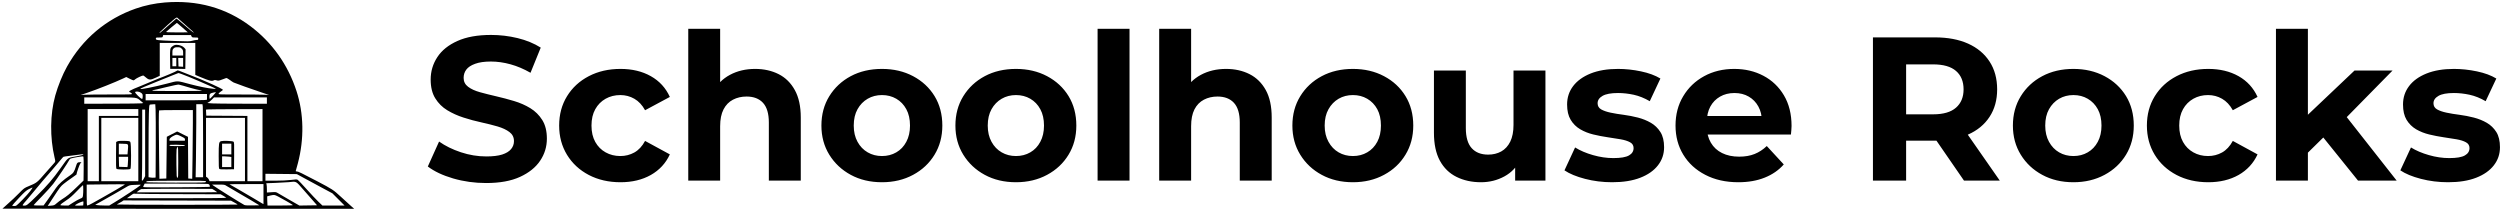
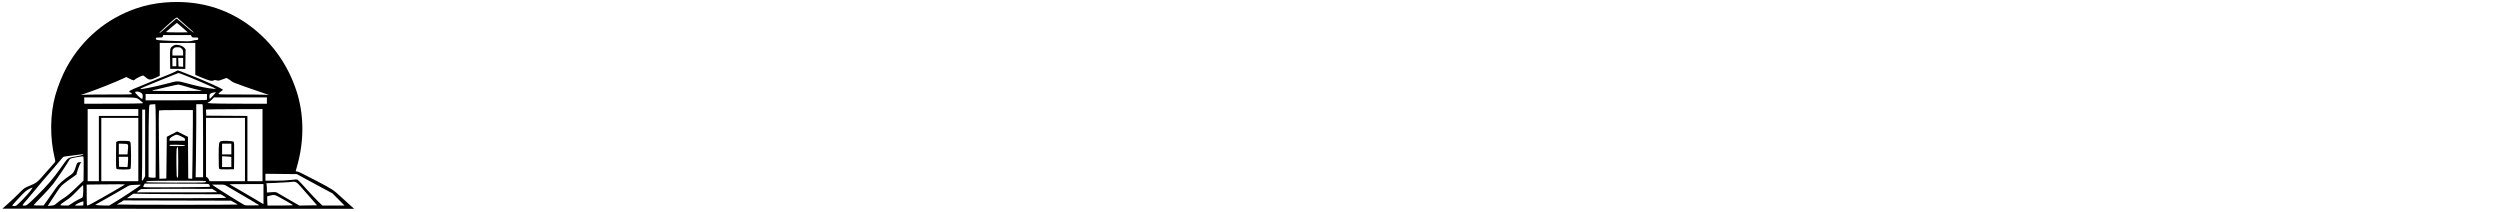
<svg xmlns="http://www.w3.org/2000/svg" width="561" height="47.541" viewBox="0 0 561 47.541" class="editor-view__logo-preview" data-v-719f541d="" data-v-33c5842a="">
  <svg id="mark" viewBox="0 0 732 435" width="80" height="47.541" x="0" y="0" data-v-719f541d="" style="fill: rgb(0, 0, 0);">
    <rect x="0" y="0" width="100%" height="100%" fill="none" data-v-719f541d="" />
    <g data-v-719f541d="">
      <path d="M 338.500 5.097 C 318.064 6.768, 297.760 11.018, 278.966 17.560 C 218.165 38.723, 169.441 79.805, 137.627 136.731 C 128.426 153.193, 119.029 176.281, 113.532 195.930 C 102.797 234.296, 102.232 282.351, 112.034 323.389 C 113.891 331.166, 113.891 331.344, 112.008 333.988 C 110.955 335.467, 109.319 337.313, 108.373 338.089 C 107.427 338.865, 100.215 347.014, 92.346 356.197 C 76.771 374.372, 75.176 375.623, 59.405 382.036 C 49.812 385.937, 49.170 386.402, 39 396.827 C 33.225 402.747, 23.213 412.229, 16.750 417.897 C 10.288 423.565, 5 428.319, 5 428.461 C 5 428.603, 167.496 428.718, 366.103 428.716 L 727.205 428.712 720.872 423.106 C 717.389 420.023, 708.017 411.499, 700.045 404.163 C 684.329 389.701, 682.719 388.643, 651.500 372.263 C 619.589 355.520, 612.277 352, 609.413 352 C 607.321 352, 606.923 351.643, 607.459 350.250 C 607.829 349.288, 609.668 342.650, 611.546 335.500 C 624.800 285.043, 623.857 233.288, 608.846 187.146 C 591.211 132.940, 558.874 87.356, 514.270 53.828 C 463.946 15.999, 405.011 -0.340, 338.500 5.097 M 345.219 50.248 C 329.235 64.529, 324.459 69.430, 328.781 67.117 C 329.736 66.606, 337.435 59.958, 345.889 52.344 C 354.344 44.730, 361.649 38.351, 362.122 38.170 C 362.595 37.988, 370.458 44.400, 379.595 52.420 C 388.732 60.439, 396.713 67, 397.331 67 C 397.949 67, 397.340 65.938, 395.977 64.639 C 392.937 61.742, 366.073 37.983, 363.876 36.248 C 362.519 35.177, 359.823 37.200, 345.219 50.248 M 352.500 55.592 C 347 60.273, 341.957 64.642, 341.293 65.301 C 340.354 66.233, 345.186 66.507, 362.992 66.533 C 375.591 66.551, 385.809 66.500, 385.699 66.420 C 385.590 66.340, 380.609 61.937, 374.630 56.637 C 368.652 51.337, 363.477 47.018, 363.130 47.040 C 362.784 47.063, 358 50.911, 352.500 55.592 M 334.411 74.500 C 333.817 76.864, 333.409 77, 326.892 77 C 320.284 77, 320 77.099, 320 79.399 C 320 82.527, 321.350 82.691, 359.173 84.157 C 385.959 85.195, 389.419 85.146, 394.738 83.653 C 397.979 82.744, 402.064 82, 403.816 82 C 406.546 82, 407 81.643, 407 79.500 C 407 77.096, 406.756 77, 400.661 77 C 394.869 77, 394.223 76.784, 393.182 74.500 L 392.043 72 363.540 72 L 335.038 72 334.411 74.500 M 328 121.921 L 328 155.685 320.250 159.315 C 308.784 164.686, 306.022 164.645, 299.500 159 C 296.958 156.800, 294.533 155, 294.112 155 C 291.884 155, 280.148 160.508, 277.945 162.588 C 276.540 163.915, 274.793 165, 274.062 165 C 273.331 165, 269.698 163.453, 265.988 161.563 L 259.243 158.125 253.071 161.044 C 236.619 168.825, 200.531 183.170, 178.500 190.687 L 165.500 195.123 173.401 194.561 C 177.746 194.253, 201.779 194, 226.806 194 C 272.051 194, 272.300 193.989, 270.523 192.026 C 269.540 190.940, 267.896 189.784, 266.868 189.458 C 262.174 187.968, 266.596 185.363, 288.500 176.713 C 296.200 173.672, 305.875 169.625, 310 167.719 C 314.125 165.814, 320.650 163.105, 324.500 161.700 C 339.253 156.314, 361.072 147.072, 363.068 145.362 C 364.392 144.229, 365.408 144.319, 369.568 145.940 C 405.900 160.092, 419.504 165.671, 435.994 173.181 C 446.716 178.064, 456.109 182.680, 456.868 183.439 C 458.041 184.612, 457.636 185.205, 454.167 187.395 C 451.922 188.812, 449.601 190.877, 449.008 191.985 C 447.935 193.990, 448.138 194, 490.215 194.005 C 513.472 194.008, 537 194.230, 542.500 194.498 L 552.500 194.985 541 191.134 C 517.559 183.284, 482.807 170.952, 479.703 169.384 C 477.942 168.493, 474.140 165.964, 471.255 163.764 C 467.945 161.240, 465.362 159.968, 464.255 160.317 C 463.290 160.620, 459.350 162.058, 455.500 163.510 C 449.321 165.842, 448.077 166.013, 444.894 164.963 C 442.223 164.083, 440.750 164.063, 439.210 164.888 C 434.896 167.197, 430.368 166.113, 411.750 158.315 L 401 153.812 401 120.985 L 401 88.158 364.500 88.158 L 328 88.158 328 121.921 M 354.201 94.969 C 349.014 98.727, 348.837 99.721, 349.206 122.924 L 349.500 141.347 365 141.424 L 380.500 141.500 380.770 121.351 L 381.041 101.202 378.507 98.190 C 375.593 94.728, 368.527 92, 362.472 92 C 359.433 92, 357.187 92.806, 354.201 94.969 M 356.455 99.455 C 354.390 101.519, 354 102.869, 354 107.955 L 354 114 365 114 L 376 114 376 108.423 C 376 103.592, 375.609 102.455, 373.077 99.923 C 370.539 97.386, 369.412 97, 364.531 97 C 359.895 97, 358.479 97.431, 356.455 99.455 M 354 127.500 L 354 136 358 136 L 362 136 362 127.500 L 362 119 358 119 L 354 119 354 127.500 M 366.211 127.750 L 366.500 136.500 371.250 136.805 L 376 137.110 376 128.055 L 376 119 370.961 119 L 365.922 119 366.211 127.750 M 354.500 154.583 C 348.450 157.082, 334.050 162.887, 322.500 167.483 C 298.537 177.019, 288 181.627, 288 182.572 C 288 184.236, 315.916 178.675, 343.199 171.576 C 366.849 165.422, 361.931 165.274, 391 173.017 C 409.294 177.889, 426.861 181.346, 438.500 182.362 C 445.648 182.987, 445.355 182.770, 429.500 175.723 C 398.144 161.785, 369.019 149.948, 366.255 150.020 C 365.840 150.030, 360.550 152.084, 354.500 154.583 M 340.548 179.078 C 327.375 182.335, 315.814 185, 314.857 185 C 313.901 185, 312.840 185.450, 312.500 186 C 312.091 186.662, 330.215 186.967, 366.191 186.903 C 415.447 186.815, 419.709 186.681, 412 185.461 C 407.325 184.721, 398.325 182.559, 392 180.655 C 379.754 176.971, 371.074 174.551, 367 173.687 C 365.596 173.389, 353.999 175.753, 340.548 179.078 M 277.408 189.149 C 276.536 190.560, 289.093 203, 291.390 203 C 292.653 203, 293 201.933, 293 198.051 C 293 193.614, 292.654 192.838, 289.656 190.551 C 286.074 187.819, 278.748 186.980, 277.408 189.149 M 438.719 189.963 C 431.496 191.362, 430 192.770, 430 198.169 C 430 200.826, 430.337 202.996, 430.750 202.990 C 431.163 202.985, 434.342 199.835, 437.816 195.990 C 441.291 192.146, 443.766 189.052, 443.316 189.115 C 442.867 189.178, 440.799 189.560, 438.719 189.963 M 299 199.500 L 299 206 357.360 206 C 389.459 206, 417.809 205.714, 420.360 205.364 L 425 204.728 425 198.864 L 425 193 362 193 L 299 193 299 199.500 M 173 206.500 L 173 213 230.750 212.882 C 262.512 212.817, 289.762 212.479, 291.306 212.132 L 294.111 211.500 289.709 207.829 C 279.518 199.328, 285.071 200.008, 225.750 200.004 L 173 200 173 206.500 M 434.572 204.927 C 431.903 207.637, 428.545 210.191, 427.110 210.604 C 421.254 212.289, 436.215 212.827, 491.250 212.912 L 548 213 548 206.500 L 548 200 493.712 200 L 439.425 200 434.572 204.927 M 308.406 214.685 C 306.400 215.081, 306.286 215.874, 305.659 233.799 C 305.300 244.085, 305.004 277.560, 305.003 308.189 L 305 363.877 309.309 364.524 C 311.679 364.879, 314.941 365.019, 316.559 364.835 L 319.500 364.500 319.806 300.500 C 319.974 265.300, 319.817 231.438, 319.457 225.250 L 318.803 214 314.651 214.136 C 312.368 214.211, 309.558 214.458, 308.406 214.685 M 402.999 252.250 C 402.998 273.288, 402.700 307.038, 402.336 327.250 L 401.676 364 409.338 364 L 417 364 417 293.640 C 417 254.941, 416.714 221.191, 416.364 218.640 L 415.728 214 409.364 214 L 403 214 402.999 252.250 M 180 298 L 180 372 191.500 372 L 203 372 203 305 L 203 238 243.500 238 L 284 238 284 231 L 284 224 232 224 L 180 224 180 298 M 426.204 224.727 L 422.908 225.134 423.204 231.317 L 423.500 237.500 465.750 237.761 L 508 238.022 508 305.011 L 508 372 523.500 372 L 539 372 539 298 L 539 224 484.250 224.160 C 454.137 224.248, 428.017 224.503, 426.204 224.727 M 292 293.360 C 292 330.959, 291.706 363.869, 291.346 366.495 C 290.508 372.605, 292.492 372.377, 295.750 365.988 L 298 361.576 298 293.288 L 298 225 295 225 L 292 225 292 293.360 M 326.667 226.667 C 325.819 227.514, 325.818 260.879, 326.664 320.376 L 327.327 367.081 334.414 366.791 L 341.500 366.500 342 323.668 L 342.500 280.836 353.113 275.400 L 363.725 269.965 374.852 275.471 L 385.979 280.977 386.239 323.738 L 386.500 366.500 390.586 366.800 L 394.673 367.099 395.336 323.385 C 395.701 299.343, 396 267.596, 396 252.836 L 396 226 361.667 226 C 342.783 226, 327.033 226.300, 326.667 226.667 M 208 307 L 208 372 246 372 L 284 372 284 307 L 284 242 246 242 L 208 242 208 307 M 423 302.385 L 423 362.770 425.347 364.308 C 426.637 365.153, 428.267 367.230, 428.968 368.923 L 430.243 372 466.621 372 L 503 372 503 307 L 503 242 463 242 L 423 242 423 302.385 M 359.419 277.428 C 352.407 280.463, 348 283.968, 348 286.513 L 348 289 363.782 289 L 379.564 289 379.770 286.507 C 379.948 284.360, 379.039 283.544, 373.238 280.638 C 364.288 276.154, 363.035 275.863, 359.419 277.428 M 241 290.249 L 238.500 291.558 238.233 318.407 C 238.045 337.378, 238.301 345.658, 239.106 346.628 C 240.624 348.457, 265.990 348.610, 267.800 346.800 C 269.686 344.914, 269.486 294.048, 267.583 291.441 C 266.348 289.750, 264.707 289.464, 254.833 289.220 C 246.953 289.026, 242.738 289.339, 241 290.249 M 454.008 289.841 C 449.425 291.212, 449.031 293.645, 449.015 320.628 C 449.003 340.842, 449.271 345.980, 450.386 346.906 C 451.326 347.686, 456.397 347.967, 466.136 347.778 L 480.500 347.500 480.766 319.885 C 481.003 295.200, 480.856 292.125, 479.375 290.896 C 477.520 289.357, 458.298 288.557, 454.008 289.841 M 244 305.962 L 244 317 252.910 317 L 261.820 317 262.510 308.727 C 263.658 294.946, 264.070 295.549, 253.250 295.212 L 244 294.925 244 305.962 M 456 306 L 456 317 465.500 317 L 475 317 475 306 L 475 295 465.500 295 L 456 295 456 306 M 348 298.475 C 348 299.779, 350.335 300, 364.083 300 C 376.505 300, 380.072 299.715, 379.751 298.750 C 379.448 297.837, 375.112 297.426, 363.668 297.225 C 350.171 296.987, 348 297.161, 348 298.475 M 362.522 307.250 C 362.179 310.137, 362.034 324.194, 362.200 338.487 C 362.475 362.303, 362.646 364.502, 364.250 364.810 C 365.887 365.125, 366 363.105, 366 333.573 C 366 306.882, 365.779 302, 364.572 302 C 363.595 302, 362.947 303.658, 362.522 307.250 M 162 317.590 C 157.325 318.288, 148.550 319.410, 142.500 320.083 C 136.450 320.755, 130.978 321.574, 130.340 321.903 C 129.703 322.231, 127.003 325.213, 124.340 328.529 C 121.678 331.844, 114.100 340.802, 107.500 348.435 C 100.900 356.067, 91.963 366.404, 87.640 371.406 C 83.318 376.408, 75.605 385.675, 70.500 392 C 65.396 398.325, 58.217 406.875, 54.546 411 C 45.954 420.655, 45.217 421.953, 48.215 422.151 C 54.603 422.572, 55.454 421.949, 75.500 402.199 C 97.162 380.856, 108.594 367.534, 124.585 345 C 140.702 322.287, 138.063 324.342, 155 321.320 C 167.999 319, 172.252 317.761, 170.933 316.677 C 170.695 316.481, 166.675 316.892, 162 317.590 M 159 322.519 C 144.333 325.201, 143.554 325.489, 142.061 328.765 C 140.005 333.278, 116.744 367.844, 109.165 377.649 C 105.275 382.681, 94.759 394.304, 85.796 403.478 C 76.833 412.651, 69.350 420.572, 69.167 421.079 C 68.976 421.605, 73.268 421.978, 79.167 421.948 L 89.500 421.896 99.712 407.698 C 105.329 399.889, 112.169 390.125, 114.912 386 C 120.009 378.335, 129.790 369.565, 143.748 360.145 C 150.655 355.483, 152.560 352.551, 155.966 341.337 C 158.222 333.912, 159.153 333.046, 164.924 333.014 L 167.349 333 165.110 335.383 C 163.421 337.180, 157 355.405, 157 358.400 C 157 358.608, 152.613 361.751, 147.250 365.383 C 141.887 369.016, 134.575 374.371, 131 377.283 C 124.427 382.638, 123.420 383.951, 109.347 405.500 C 105.037 412.100, 100.709 418.687, 99.729 420.137 L 97.947 422.774 104.723 422.239 C 110.991 421.744, 111.867 421.375, 116.388 417.325 C 119.077 414.917, 123.953 411.271, 127.225 409.223 C 137.751 402.636, 142.448 398.769, 157.114 384.622 L 171.500 370.744 171.801 346.873 C 171.966 333.745, 171.741 322.421, 171.301 321.709 C 170.656 320.668, 168.263 320.825, 159 322.519 M 456 332 L 456 343 465.500 343 L 475 343 475 332.636 L 475 322.272 470.360 321.636 C 467.809 321.286, 463.534 321, 460.860 321 L 456 321 456 332 M 244.215 332.250 L 244.500 342.500 253.109 342.787 L 261.718 343.074 262.359 338.397 C 262.712 335.825, 263 331.084, 263 327.860 L 263 322 253.465 322 L 243.930 322 244.215 332.250 M 545 363.916 L 545 371 565.292 371 C 577.862 371, 590.077 370.411, 597.393 369.451 C 607.952 368.066, 609.447 368.063, 611.516 369.419 C 612.789 370.252, 621.002 378.937, 629.768 388.717 C 638.534 398.498, 649.367 409.988, 653.842 414.250 L 661.978 422 684.724 422 L 707.470 422 694.985 409.482 L 682.500 396.964 659 384.346 C 646.075 377.406, 629.650 368.527, 622.500 364.614 L 609.500 357.500 577.250 357.166 L 545 356.832 545 363.916 M 301.750 372.080 C 300.788 372.641, 300 373.527, 300 374.050 C 300 375.094, 418.716 375.430, 421.418 374.393 C 422.288 374.059, 423 373.159, 423 372.393 C 423 371.218, 413.669 371.005, 363.250 371.030 C 324.530 371.050, 302.884 371.420, 301.750 372.080 M 592.500 374.055 C 588.100 374.488, 576.016 375.154, 565.647 375.534 L 546.795 376.225 547.397 379.237 C 547.729 380.894, 548 385.187, 548 388.776 L 548 395.302 557.361 394.687 C 566.371 394.095, 566.886 394.176, 571.111 396.837 C 573.525 398.358, 584.328 404.652, 595.119 410.824 L 614.737 422.046 632.862 421.773 L 650.988 421.500 644.244 413.762 C 640.535 409.506, 630.975 398.623, 623 389.577 C 606.560 370.928, 609.423 372.386, 592.500 374.055 M 295.526 379.950 C 294.687 381.573, 294 383.374, 294 383.953 C 294 384.684, 314.819 384.867, 362.116 384.553 C 399.580 384.304, 430.427 383.906, 430.665 383.668 C 430.903 383.431, 430.815 382.111, 430.470 380.736 C 429.985 378.806, 429.006 378.098, 426.171 377.629 C 424.152 377.295, 394.274 377.017, 359.776 377.011 L 297.051 377 295.526 379.950 M 201.250 378.723 L 178 379.037 178 400.518 C 178 419.715, 178.174 422, 179.631 422 C 180.529 422, 185.141 419.821, 189.881 417.158 C 194.622 414.495, 203.225 409.689, 209 406.476 C 223.433 398.448, 255.318 379.948, 256.320 379.020 C 257.157 378.244, 242.523 378.166, 201.250 378.723 M 471.083 378.374 C 471.313 378.580, 478.700 382.785, 487.500 387.720 C 496.300 392.654, 510.700 401.082, 519.500 406.449 C 528.300 411.816, 536.737 416.847, 538.250 417.629 L 541 419.051 541 398.526 L 541 378 505.833 378 C 486.492 378, 470.854 378.168, 471.083 378.374 M 273.194 379.744 C 266.792 380.047, 265.110 380.566, 259.595 383.942 C 253.367 387.754, 216.017 409.091, 202.500 416.560 L 195.500 420.427 199.500 421.156 C 201.700 421.557, 208.183 421.911, 213.907 421.942 L 224.315 422 235.407 415.317 C 251.303 405.741, 286.252 382.669, 287.872 380.683 C 289.384 378.830, 290.698 378.914, 273.194 379.744 M 438 381.026 C 442.329 384.458, 494.817 417.287, 501.736 420.891 C 503.212 421.660, 508.806 421.961, 518.213 421.778 L 532.454 421.500 516.977 412.084 C 508.465 406.906, 494.300 398.625, 485.500 393.683 C 476.700 388.741, 467.619 383.415, 465.320 381.849 C 461.255 379.079, 460.785 379.001, 448.320 379.022 L 435.500 379.044 438 381.026 M 157.500 392.768 C 149.160 401.445, 142.907 406.929, 137 410.748 C 128.092 416.506, 124 419.788, 124 421.174 C 124 421.628, 127.745 422, 132.321 422 L 140.643 422 149.815 416.119 C 154.859 412.884, 161.408 409.255, 164.366 408.054 C 169.569 405.943, 169.766 405.721, 170.373 401.296 C 171.246 394.927, 171.159 379.970, 170.250 380.141 C 169.838 380.219, 164.100 385.901, 157.500 392.768 M 59.197 388.300 C 54.077 390.899, 50.273 394.290, 38.947 406.352 C 31.276 414.520, 25 421.608, 25 422.102 C 25 422.596, 26.913 423.007, 29.250 423.016 C 33.398 423.031, 33.824 422.701, 47.051 409.199 C 58.777 397.231, 68.582 384.891, 66.241 385.050 C 65.833 385.078, 62.663 386.540, 59.197 388.300 M 290.258 388.256 C 288.741 388.672, 285.925 390.347, 284 391.979 L 280.500 394.946 363.250 394.973 C 408.763 394.988, 446 394.814, 446 394.586 C 446 394.358, 443.671 392.738, 440.824 390.987 L 435.648 387.802 364.332 387.651 C 325.108 387.568, 291.775 387.840, 290.258 388.256 M 271.500 399.184 C 269.850 400.383, 266.724 402.632, 264.553 404.182 L 260.606 407 362.862 407 C 426.326 407, 464.898 406.644, 464.538 406.061 C 464.219 405.545, 461.516 403.725, 458.531 402.017 L 453.103 398.912 365.802 398.648 C 317.786 398.503, 277.600 398.074, 276.500 397.695 C 275.180 397.240, 273.480 397.746, 271.500 399.184 M 554.685 401.528 C 551.487 402.225, 548.741 402.954, 548.583 403.148 C 548.425 403.342, 548.509 407.663, 548.770 412.750 L 549.245 422 575.822 422 C 591.872 422, 602.024 421.638, 601.450 421.087 C 599.999 419.693, 578.364 407.209, 570.775 403.387 C 563.450 399.698, 563.207 399.670, 554.685 401.528 M 249.667 414.220 C 247.408 415.716, 244.308 417.458, 242.780 418.091 C 241.251 418.725, 240 419.526, 240 419.871 C 240.001 420.217, 295.801 420.500, 364 420.500 C 432.200 420.500, 487.997 420.275, 487.993 420 C 487.990 419.725, 484.902 417.820, 481.132 415.767 L 474.277 412.035 364.027 411.767 L 253.776 411.500 249.667 414.220 M 165.813 414.977 C 160.627 416.949, 154.001 420.792, 153.998 421.832 C 153.996 422.199, 157.777 422.356, 162.399 422.179 L 170.803 421.859 171.185 417.855 C 171.395 415.652, 171.327 413.703, 171.034 413.523 C 170.740 413.343, 168.391 413.998, 165.813 414.977" stroke="none" fill="inherit" fill-rule="evenodd" />
    </g>
  </svg>
  <svg id="name" viewBox="0 0 465.934 34.684" width="465" height="34.614" x="96" y="6.463" data-v-719f541d="" style="fill: rgb(0, 0, 0);">
-     <rect x="0" y="0" width="100%" height="100%" fill="none" data-v-719f541d="" />
    <g data-v-719f541d="">
-       <path d="M13.11 34.68L13.11 34.68Q9.25 34.68 5.70 33.65Q2.16 32.61 0 30.96L0 30.96L2.53 25.35Q4.60 26.82 7.43 27.76Q10.26 28.70 13.16 28.70L13.16 28.70Q15.36 28.70 16.72 28.27Q18.08 27.83 18.72 27.05Q19.37 26.27 19.37 25.25L19.37 25.25Q19.37 23.97 18.35 23.21Q17.34 22.45 15.69 21.96Q14.03 21.48 12.03 21.04Q10.03 20.61 8.03 19.96Q6.03 19.32 4.37 18.31Q2.71 17.30 1.68 15.64Q0.64 13.98 0.64 11.41L0.64 11.41Q0.64 8.65 2.14 6.37Q3.63 4.09 6.65 2.74Q9.66 1.38 14.21 1.38L14.21 1.38Q17.25 1.38 20.19 2.09Q23.14 2.81 25.39 4.23L25.39 4.23L23.09 9.89Q20.84 8.60 18.58 7.98Q16.33 7.36 14.17 7.36L14.17 7.36Q12.01 7.36 10.63 7.87Q9.25 8.37 8.65 9.18Q8.05 9.98 8.05 11.04L8.05 11.04Q8.05 12.28 9.06 13.04Q10.07 13.80 11.73 14.26Q13.39 14.72 15.39 15.18Q17.39 15.64 19.39 16.24Q21.39 16.84 23.05 17.85Q24.70 18.86 25.74 20.52Q26.77 22.17 26.77 24.70L26.77 24.70Q26.77 27.42 25.25 29.67Q23.74 31.92 20.72 33.30Q17.71 34.68 13.11 34.68ZM43.33 34.50L43.33 34.50Q39.33 34.50 36.20 32.87Q33.07 31.23 31.30 28.34Q29.53 25.44 29.53 21.76L29.53 21.76Q29.53 18.03 31.30 15.16Q33.07 12.28 36.20 10.65Q39.33 9.02 43.33 9.02L43.33 9.02Q47.24 9.02 50.14 10.65Q53.04 12.28 54.42 15.32L54.42 15.32L48.85 18.31Q47.89 16.56 46.44 15.73Q44.99 14.90 43.29 14.90L43.29 14.90Q41.45 14.90 39.97 15.73Q38.50 16.56 37.65 18.08Q36.80 19.60 36.80 21.76L36.80 21.76Q36.80 23.92 37.65 25.44Q38.50 26.96 39.97 27.78Q41.45 28.61 43.29 28.61L43.29 28.61Q44.99 28.61 46.44 27.81Q47.89 27.00 48.85 25.21L48.85 25.21L54.42 28.24Q53.04 31.23 50.14 32.87Q47.24 34.50 43.33 34.50ZM73.60 9.02L73.60 9.02Q76.54 9.02 78.87 10.19Q81.19 11.36 82.52 13.78Q83.86 16.19 83.86 19.96L83.86 19.96L83.86 34.13L76.68 34.13L76.68 21.07Q76.68 18.08 75.37 16.65Q74.06 15.23 71.67 15.23L71.67 15.23Q69.97 15.23 68.61 15.94Q67.25 16.65 66.49 18.12Q65.73 19.60 65.73 21.90L65.73 21.90L65.73 34.13L58.56 34.13L58.56 0L65.73 0L65.73 16.24L64.12 14.17Q65.46 11.68 67.94 10.35Q70.43 9.02 73.60 9.02ZM102.12 34.50L102.12 34.50Q98.16 34.50 95.10 32.84Q92.05 31.19 90.27 28.31Q88.50 25.44 88.50 21.76L88.50 21.76Q88.50 18.03 90.27 15.16Q92.05 12.28 95.10 10.65Q98.16 9.02 102.12 9.02L102.12 9.02Q106.03 9.02 109.11 10.65Q112.19 12.28 113.94 15.13Q115.69 17.99 115.69 21.76L115.69 21.76Q115.69 25.44 113.94 28.31Q112.19 31.19 109.11 32.84Q106.03 34.50 102.12 34.50ZM102.12 28.61L102.12 28.61Q103.91 28.61 105.34 27.78Q106.77 26.96 107.59 25.41Q108.42 23.87 108.42 21.76L108.42 21.76Q108.42 19.60 107.59 18.08Q106.77 16.56 105.34 15.73Q103.91 14.90 102.12 14.90L102.12 14.90Q100.33 14.90 98.90 15.73Q97.47 16.56 96.62 18.08Q95.77 19.60 95.77 21.76L95.77 21.76Q95.77 23.87 96.62 25.41Q97.47 26.96 98.90 27.78Q100.33 28.61 102.12 28.61ZM132.25 34.50L132.25 34.50Q128.29 34.50 125.23 32.84Q122.18 31.19 120.40 28.31Q118.63 25.44 118.63 21.76L118.63 21.76Q118.63 18.03 120.40 15.16Q122.18 12.28 125.23 10.65Q128.29 9.02 132.25 9.02L132.25 9.02Q136.16 9.02 139.24 10.65Q142.32 12.28 144.07 15.13Q145.82 17.99 145.82 21.76L145.82 21.76Q145.82 25.44 144.07 28.31Q142.32 31.19 139.24 32.84Q136.16 34.50 132.25 34.50ZM132.25 28.61L132.25 28.61Q134.04 28.61 135.47 27.78Q136.90 26.96 137.72 25.41Q138.55 23.87 138.55 21.76L138.55 21.76Q138.55 19.60 137.72 18.08Q136.90 16.56 135.47 15.73Q134.04 14.90 132.25 14.90L132.25 14.90Q130.46 14.90 129.03 15.73Q127.60 16.56 126.75 18.08Q125.90 19.60 125.90 21.76L125.90 21.76Q125.90 23.87 126.75 25.41Q127.60 26.96 129.03 27.78Q130.46 28.61 132.25 28.61ZM157.78 34.13L150.60 34.13L150.60 0L157.78 0L157.78 34.13ZM179.49 9.02L179.49 9.02Q182.44 9.02 184.76 10.19Q187.08 11.36 188.42 13.78Q189.75 16.19 189.75 19.96L189.75 19.96L189.75 34.13L182.57 34.13L182.57 21.07Q182.57 18.08 181.26 16.65Q179.95 15.23 177.56 15.23L177.56 15.23Q175.86 15.23 174.50 15.94Q173.14 16.65 172.38 18.12Q171.63 19.60 171.63 21.90L171.63 21.90L171.63 34.13L164.45 34.13L164.45 0L171.63 0L171.63 16.24L170.02 14.17Q171.35 11.68 173.83 10.35Q176.32 9.02 179.49 9.02ZM208.01 34.50L208.01 34.50Q204.06 34.50 201.00 32.84Q197.94 31.19 196.17 28.31Q194.40 25.44 194.40 21.76L194.40 21.76Q194.40 18.03 196.17 15.16Q197.94 12.28 201.00 10.65Q204.06 9.02 208.01 9.02L208.01 9.02Q211.92 9.02 215.00 10.65Q218.09 12.28 219.83 15.13Q221.58 17.99 221.58 21.76L221.58 21.76Q221.58 25.44 219.83 28.31Q218.09 31.19 215.00 32.84Q211.92 34.50 208.01 34.50ZM208.01 28.61L208.01 28.61Q209.81 28.61 211.23 27.78Q212.66 26.96 213.49 25.41Q214.31 23.87 214.31 21.76L214.31 21.76Q214.31 19.60 213.49 18.08Q212.66 16.56 211.23 15.73Q209.81 14.90 208.01 14.90L208.01 14.90Q206.22 14.90 204.79 15.73Q203.37 16.56 202.52 18.08Q201.66 19.60 201.66 21.76L201.66 21.76Q201.66 23.87 202.52 25.41Q203.37 26.96 204.79 27.78Q206.22 28.61 208.01 28.61ZM236.81 34.50L236.81 34.50Q233.73 34.50 231.31 33.30Q228.90 32.11 227.56 29.65Q226.23 27.19 226.23 23.37L226.23 23.37L226.23 9.38L233.40 9.38L233.40 22.31Q233.40 25.39 234.72 26.84Q236.03 28.29 238.42 28.29L238.42 28.29Q240.07 28.29 241.36 27.58Q242.65 26.86 243.39 25.37Q244.12 23.87 244.12 21.62L244.12 21.62L244.12 9.38L251.30 9.38L251.30 34.13L244.49 34.13L244.49 27.32L245.73 29.30Q244.49 31.88 242.07 33.19Q239.66 34.50 236.81 34.50ZM266.29 34.50L266.29 34.50Q263.12 34.50 260.20 33.74Q257.28 32.98 255.58 31.83L255.58 31.83L257.97 26.68Q259.67 27.74 261.99 28.40Q264.32 29.07 266.57 29.07L266.57 29.07Q269.05 29.07 270.09 28.47Q271.12 27.88 271.12 26.82L271.12 26.82Q271.12 25.94 270.32 25.51Q269.51 25.07 268.18 24.84Q266.85 24.61 265.26 24.38Q263.67 24.15 262.06 23.76Q260.45 23.37 259.12 22.59Q257.78 21.80 256.98 20.47Q256.17 19.14 256.17 17.02L256.17 17.02Q256.17 14.67 257.53 12.88Q258.89 11.09 261.46 10.05Q264.04 9.02 267.63 9.02L267.63 9.02Q270.16 9.02 272.78 9.57Q275.40 10.12 277.15 11.18L277.15 11.18L274.76 16.28Q272.96 15.23 271.15 14.83Q269.33 14.44 267.63 14.44L267.63 14.44Q265.24 14.44 264.13 15.09Q263.03 15.73 263.03 16.74L263.03 16.74Q263.03 17.66 263.83 18.12Q264.64 18.58 265.97 18.86Q267.31 19.14 268.89 19.34Q270.48 19.55 272.09 19.96Q273.70 20.38 275.01 21.14Q276.32 21.90 277.15 23.21Q277.98 24.52 277.98 26.63L277.98 26.63Q277.98 28.93 276.60 30.70Q275.22 32.48 272.62 33.49Q270.02 34.50 266.29 34.50ZM294.68 34.50L294.68 34.50Q290.44 34.50 287.25 32.84Q284.05 31.19 282.30 28.31Q280.55 25.44 280.55 21.76L280.55 21.76Q280.55 18.03 282.28 15.16Q284.00 12.28 286.99 10.65Q289.98 9.02 293.76 9.02L293.76 9.02Q297.39 9.02 300.31 10.56Q303.23 12.10 304.93 14.97Q306.64 17.85 306.64 21.85L306.64 21.85Q306.64 22.26 306.59 22.79Q306.54 23.32 306.50 23.78L306.50 23.78L286.40 23.78L286.40 19.60L302.73 19.60L299.97 20.84Q299.97 18.91 299.18 17.48Q298.40 16.05 297.02 15.25Q295.64 14.44 293.80 14.44L293.80 14.44Q291.96 14.44 290.56 15.25Q289.16 16.05 288.37 17.50Q287.59 18.95 287.59 20.93L287.59 20.93L287.59 22.03Q287.59 24.06 288.49 25.60Q289.39 27.14 291.02 27.94Q292.65 28.75 294.86 28.75L294.86 28.75Q296.84 28.75 298.33 28.15Q299.83 27.55 301.07 26.36L301.07 26.36L304.89 30.50Q303.19 32.43 300.61 33.46Q298.03 34.50 294.68 34.50ZM332.40 34.13L324.94 34.13L324.94 1.93L338.88 1.93Q343.21 1.93 346.33 3.33Q349.46 4.74 351.16 7.36Q352.87 9.98 352.87 13.62L352.87 13.62Q352.87 17.20 351.16 19.80Q349.46 22.40 346.33 23.78Q343.21 25.16 338.88 25.16L338.88 25.16L329.08 25.16L332.40 21.90L332.40 34.13ZM353.46 34.13L345.41 34.13L337.36 22.45L345.32 22.45L353.46 34.13ZM332.40 4.46L332.40 22.72L329.08 19.23L338.47 19.23Q341.92 19.23 343.62 17.73Q345.32 16.24 345.32 13.62L345.32 13.62Q345.32 10.95 343.62 9.48Q341.92 8.00 338.47 8.00L338.47 8.00L329.08 8.00L332.40 4.46ZM370.02 34.50L370.02 34.50Q366.07 34.50 363.01 32.84Q359.95 31.19 358.18 28.31Q356.41 25.44 356.41 21.76L356.41 21.76Q356.41 18.03 358.18 15.16Q359.95 12.28 363.01 10.65Q366.07 9.02 370.02 9.02L370.02 9.02Q373.93 9.02 377.02 10.65Q380.10 12.28 381.85 15.13Q383.59 17.99 383.59 21.76L383.59 21.76Q383.59 25.44 381.85 28.31Q380.10 31.19 377.02 32.84Q373.93 34.50 370.02 34.50ZM370.02 28.61L370.02 28.61Q371.82 28.61 373.24 27.78Q374.67 26.96 375.50 25.41Q376.33 23.87 376.33 21.76L376.33 21.76Q376.33 19.60 375.50 18.08Q374.67 16.56 373.24 15.73Q371.82 14.90 370.02 14.90L370.02 14.90Q368.23 14.90 366.80 15.73Q365.38 16.56 364.53 18.08Q363.68 19.60 363.68 21.76L363.68 21.76Q363.68 23.87 364.53 25.41Q365.38 26.96 366.80 27.78Q368.23 28.61 370.02 28.61ZM400.34 34.50L400.34 34.50Q396.34 34.50 393.21 32.87Q390.08 31.23 388.31 28.34Q386.54 25.44 386.54 21.76L386.54 21.76Q386.54 18.03 388.31 15.16Q390.08 12.28 393.21 10.65Q396.34 9.02 400.34 9.02L400.34 9.02Q404.25 9.02 407.15 10.65Q410.04 12.28 411.42 15.32L411.42 15.32L405.86 18.31Q404.89 16.56 403.44 15.73Q401.99 14.90 400.29 14.90L400.29 14.90Q398.45 14.90 396.98 15.73Q395.51 16.56 394.66 18.08Q393.81 19.60 393.81 21.76L393.81 21.76Q393.81 23.92 394.66 25.44Q395.51 26.96 396.98 27.78Q398.45 28.61 400.29 28.61L400.29 28.61Q401.99 28.61 403.44 27.81Q404.89 27.00 405.86 25.21L405.86 25.21L411.42 28.24Q410.04 31.23 407.15 32.87Q404.25 34.50 400.34 34.50ZM426.97 23.69L421.50 29.07L421.68 20.33L433.23 9.38L441.78 9.38L430.70 20.65L426.97 23.69ZM422.74 34.13L415.56 34.13L415.56 0L422.74 0L422.74 34.13ZM442.70 34.13L434.01 34.13L425.64 23.74L430.15 18.17L442.70 34.13ZM454.25 34.50L454.25 34.50Q451.08 34.50 448.15 33.74Q445.23 32.98 443.53 31.83L443.53 31.83L445.92 26.68Q447.63 27.74 449.95 28.40Q452.27 29.07 454.53 29.07L454.53 29.07Q457.01 29.07 458.04 28.47Q459.08 27.88 459.08 26.82L459.08 26.82Q459.08 25.94 458.27 25.51Q457.47 25.07 456.14 24.84Q454.80 24.61 453.21 24.38Q451.63 24.15 450.02 23.76Q448.41 23.37 447.07 22.59Q445.74 21.80 444.93 20.47Q444.13 19.14 444.13 17.02L444.13 17.02Q444.13 14.67 445.49 12.88Q446.84 11.09 449.42 10.05Q452.00 9.02 455.58 9.02L455.58 9.02Q458.11 9.02 460.74 9.57Q463.36 10.12 465.11 11.18L465.11 11.18L462.71 16.28Q460.92 15.23 459.10 14.83Q457.29 14.44 455.58 14.44L455.58 14.44Q453.19 14.44 452.09 15.09Q450.98 15.73 450.98 16.74L450.98 16.74Q450.98 17.66 451.79 18.12Q452.59 18.58 453.93 18.86Q455.26 19.14 456.85 19.34Q458.44 19.55 460.05 19.96Q461.66 20.38 462.97 21.14Q464.28 21.90 465.11 23.21Q465.93 24.52 465.93 26.63L465.93 26.63Q465.93 28.93 464.55 30.70Q463.17 32.48 460.57 33.49Q457.98 34.50 454.25 34.50Z" />
-     </g>
+       </g>
  </svg>
</svg>